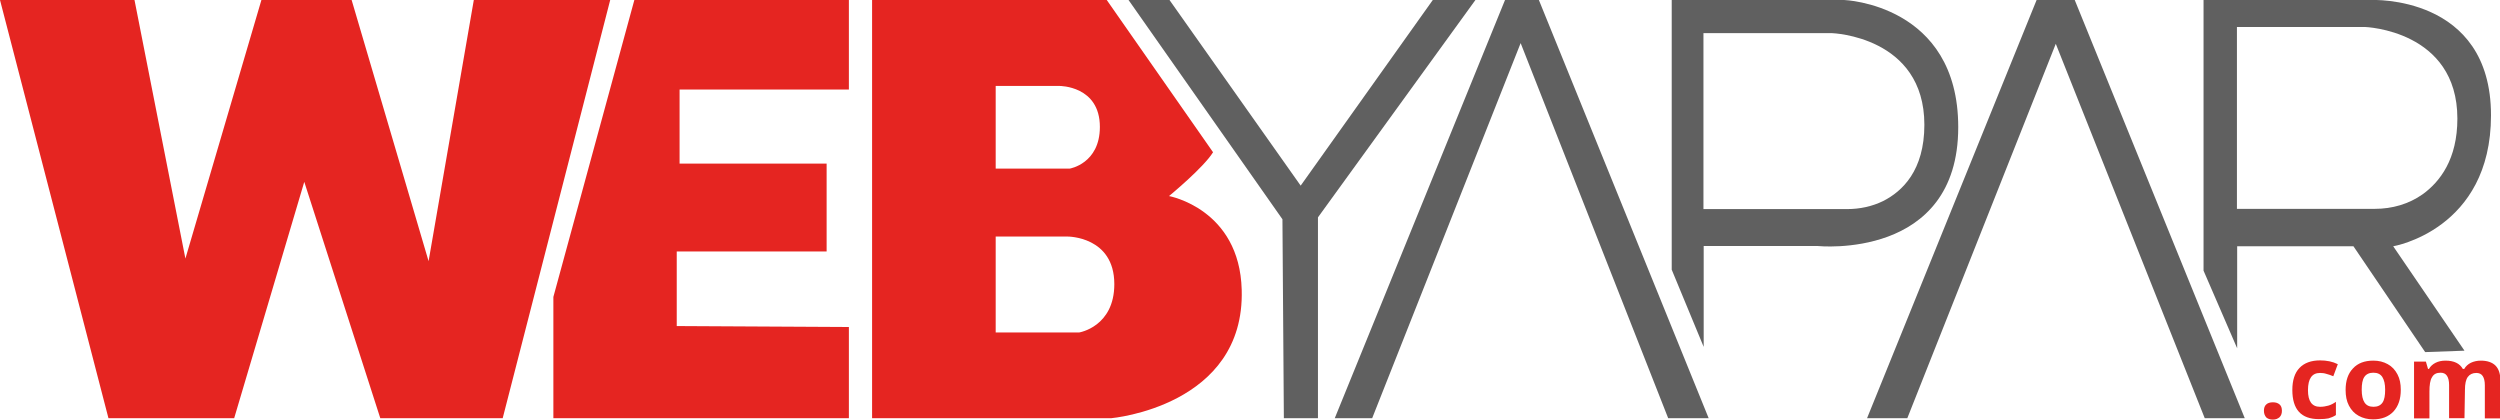
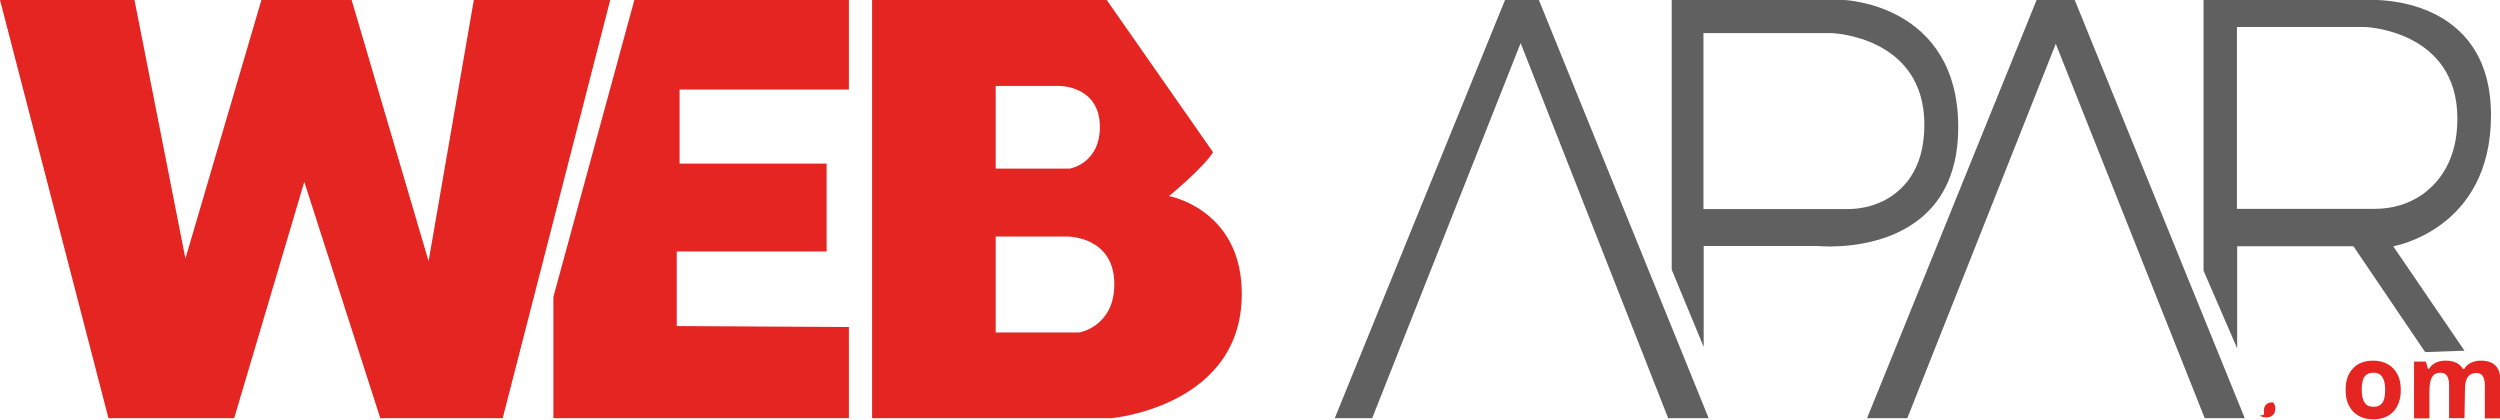
<svg xmlns="http://www.w3.org/2000/svg" version="1.1" id="katman_1" x="0px" y="0px" viewBox="0 0 1055.8 177.2" style="enable-background:new 0 0 1055.8 177.2;" xml:space="preserve">
  <style type="text/css">
	.st0{fill:#E52521;}
	.st1{fill:#606060;}
</style>
  <polygon class="st0" points="0,0 45.8,176.6 98.9,176.6 128.5,76.8 160.6,176.6 212.3,176.6 257.7,0 200.1,0 181,110.3 148.5,0   110.4,0 78.3,109.2 56.8,0 " />
  <polygon class="st0" points="267.9,0 233.7,125.4 233.7,176.6 358.5,176.6 358.5,138.1 285.8,137.7 285.8,106.2 349.1,106.2   349.1,69.1 287,69.1 287,37.8 358.5,37.8 358.5,0 " />
  <path class="st0" d="M467.4,0l44.9,64.3c-4.1,6.6-18.6,18.5-18.6,18.5s29.8,5.4,30.7,39.6c1.4,49.2-55,54.2-55,54.2H368.3V0H467.4z   M420.5,99.9v40.5h35.3c0,0,14.8-2.4,14.8-20.4c0-20.2-19.7-20.1-19.7-20.1L420.5,99.9z M420.5,36.3v34.9h31.3  c0,0,12.7-2.1,12.7-17.6c0-17.4-17-17.3-17-17.3H420.5z" />
-   <polygon class="st1" points="476.6,0 541.6,92.6 542.2,176.6 556.6,176.6 556.6,91.8 623.1,0 605.1,0 549.3,78.4 493.9,0 " />
  <polygon class="st1" points="563.7,176.6 635.6,0 649.9,0 721.6,176.6 704.5,176.6 642.2,18.2 579.5,176.6 " />
  <path class="st1" d="M706,113.9V0h72.8c0,0,48.2,1.7,48.2,53.7c0,56.3-59.3,50.2-59.3,50.2h-48.2v42.6L706,113.9z M719.4,14v74.3  h60.7c5.3,0,10.5-1.1,15.2-3.4c8.1-4.1,17.4-12.9,17.4-32.2c0-37.4-39-38.7-39-38.7H719.4z" />
  <polygon class="st1" points="788.5,176.6 860.1,0 876.2,0 948,176.6 931.1,176.6 868.2,18.5 805.5,176.6 " />
  <path class="st1" d="M930.6,114.3v-0.5V0h70.8c0,0,50.6-2.4,50.6,48.7c0,48.4-41.3,55.3-41.3,55.3l30.1,44.1l-16.6,0.6L993.9,104  h-49.1v43.1L930.6,114.3z M944.7,11.4v76.8h58.3c7.2,0,14.3-2,20.2-6.2c7.3-5.3,14.6-14.8,14.6-31.9c0-37.4-39-38.7-39-38.7  L944.7,11.4L944.7,11.4z" />
  <g>
    <g>
-       <path class="st0" d="M956.1,173.5c0-1.2,0.3-2.1,1-2.7c0.6-0.6,1.6-0.9,2.8-0.9s2.1,0.3,2.8,0.9c0.7,0.6,1,1.5,1,2.7    c0,1.1-0.3,2-1,2.7c-0.7,0.6-1.6,1-2.8,1s-2.1-0.3-2.8-0.9C956.5,175.6,956.1,174.7,956.1,173.5z" />
-       <path class="st0" d="M979.3,177c-7.5,0-11.2-4.1-11.2-12.3c0-4.1,1-7.2,3-9.3s4.9-3.2,8.7-3.2c2.8,0,5.3,0.5,7.5,1.6l-1.9,5.1    c-1-0.4-2-0.8-2.9-1c-0.9-0.3-1.8-0.4-2.7-0.4c-3.4,0-5.1,2.4-5.1,7.3c0,4.7,1.7,7,5.1,7c1.3,0,2.4-0.2,3.5-0.5s2.2-0.9,3.2-1.6    v5.6c-1.1,0.7-2.1,1.1-3.2,1.4C982.3,176.9,981,177,979.3,177z" />
+       <path class="st0" d="M956.1,173.5c0-1.2,0.3-2.1,1-2.7c0.6-0.6,1.6-0.9,2.8-0.9c0.7,0.6,1,1.5,1,2.7    c0,1.1-0.3,2-1,2.7c-0.7,0.6-1.6,1-2.8,1s-2.1-0.3-2.8-0.9C956.5,175.6,956.1,174.7,956.1,173.5z" />
      <path class="st0" d="M1013.9,164.6c0,3.9-1,6.9-3.1,9.2c-2.1,2.2-4.9,3.3-8.6,3.3c-2.3,0-4.3-0.5-6.1-1.5s-3.1-2.4-4.1-4.3    c-1-1.9-1.4-4.1-1.4-6.6c0-3.9,1-6.9,3.1-9.1c2-2.2,4.9-3.3,8.6-3.3c2.3,0,4.3,0.5,6.1,1.5s3.1,2.4,4.1,4.3    S1013.9,162.1,1013.9,164.6z M997.4,164.6c0,2.4,0.4,4.2,1.2,5.4s2,1.8,3.8,1.8c1.7,0,3-0.6,3.8-1.8s1.1-3,1.1-5.4    s-0.4-4.1-1.2-5.4c-0.8-1.2-2-1.8-3.8-1.8c-1.7,0-3,0.6-3.8,1.8C997.7,160.4,997.4,162.2,997.4,164.6z" />
      <path class="st0" d="M1040.8,176.6h-6.5v-14c0-1.7-0.3-3-0.9-3.9s-1.5-1.3-2.7-1.3c-1.7,0-2.9,0.6-3.6,1.9    c-0.8,1.2-1.1,3.3-1.1,6.1v11.3h-6.5v-24h5l0.9,3.1h0.4c0.6-1.1,1.6-2,2.8-2.6c1.2-0.6,2.6-0.9,4.2-0.9c3.6,0,6,1.2,7.3,3.5h0.6    c0.6-1.1,1.6-2,2.8-2.6c1.3-0.6,2.7-0.9,4.2-0.9c2.7,0,4.8,0.7,6.2,2.1s2.1,3.6,2.1,6.7v15.6h-6.6v-14c0-1.7-0.3-3-0.9-3.9    s-1.5-1.3-2.7-1.3c-1.6,0-2.8,0.6-3.6,1.7c-0.8,1.1-1.2,2.9-1.2,5.4L1040.8,176.6L1040.8,176.6L1040.8,176.6z" />
    </g>
  </g>
</svg>